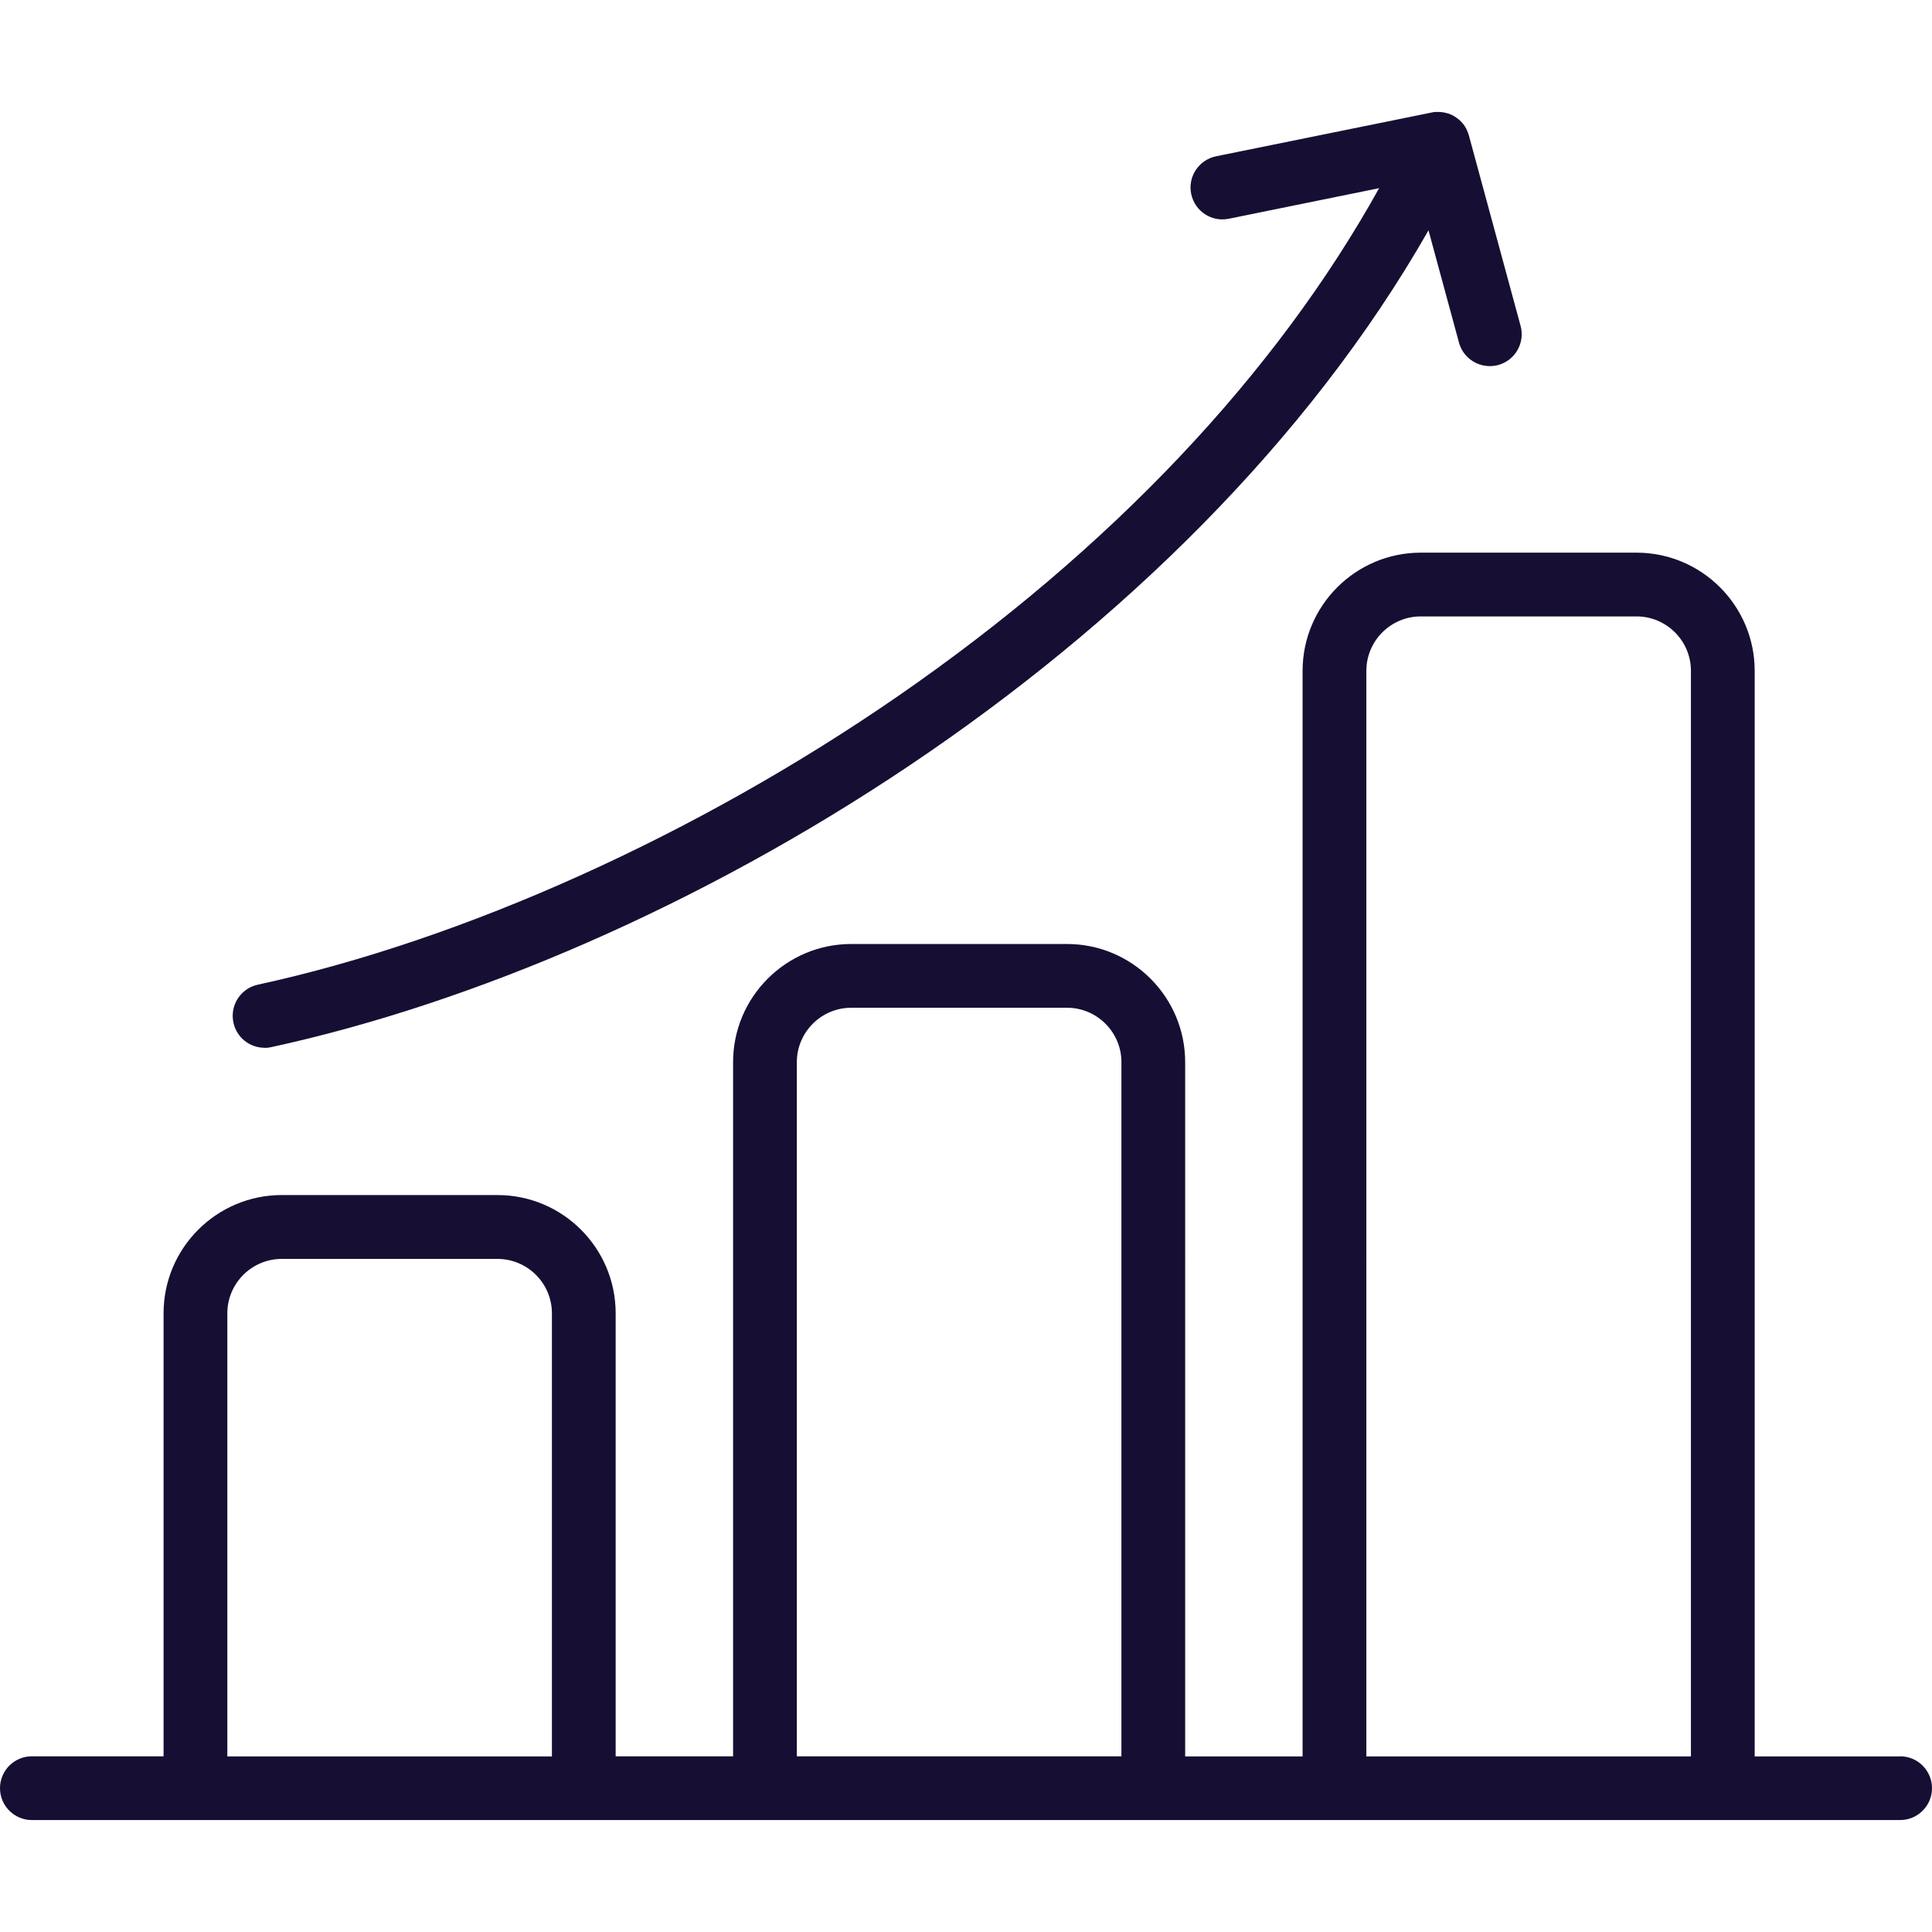
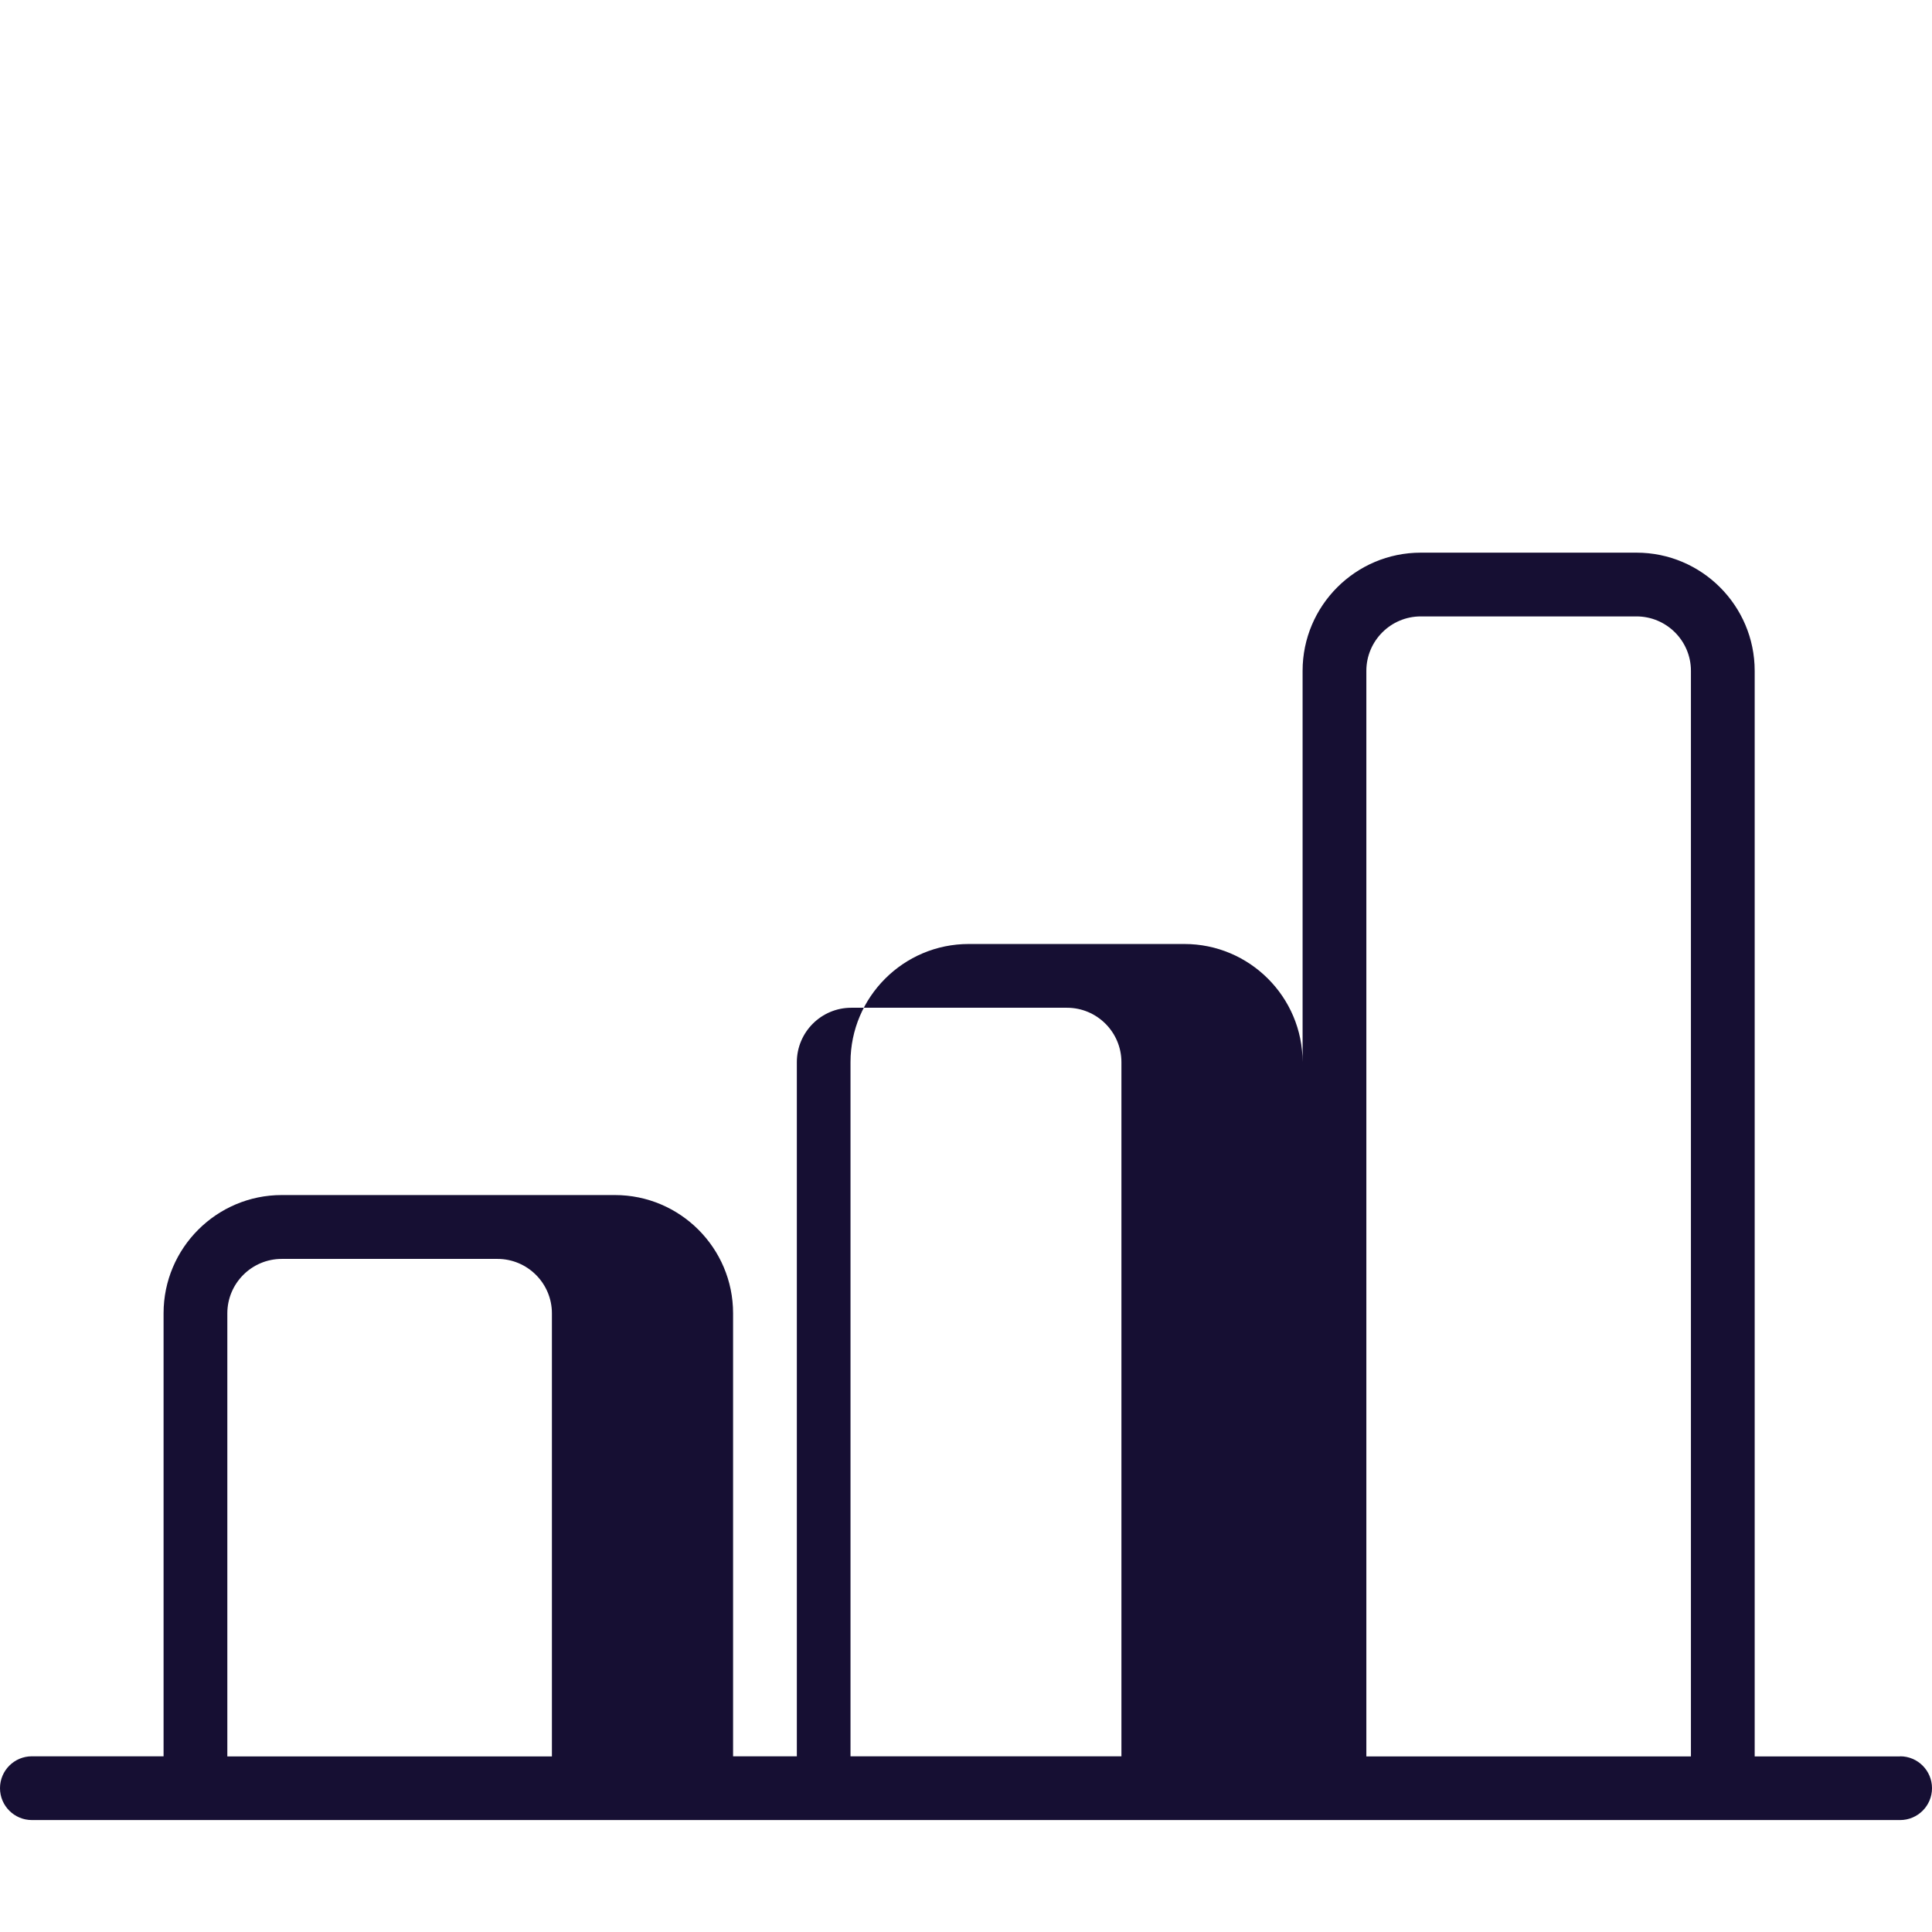
<svg xmlns="http://www.w3.org/2000/svg" id="Cas_client" data-name="Cas client" viewBox="0 0 180 180">
  <defs>
    <style> .cls-1 { fill: #160f33; } </style>
  </defs>
-   <path class="cls-1" d="M24.64,97.63c.21,0,.42-.02,.63-.07,37.58-8.17,85.29-36.6,107.82-76.1l2.84,10.46c.36,1.32,1.56,2.19,2.87,2.19,.26,0,.52-.03,.78-.1,1.58-.43,2.52-2.06,2.09-3.65l-4.82-17.75s-.02-.04-.02-.06c-.04-.14-.1-.28-.16-.42-.02-.04-.04-.09-.06-.13-.08-.15-.17-.3-.27-.43,0,0,0,0,0,0,0-.01-.02-.02-.03-.03-.1-.13-.21-.24-.33-.35-.04-.03-.07-.06-.11-.09-.11-.09-.22-.17-.34-.24-.03-.02-.06-.04-.09-.06-.15-.08-.3-.15-.46-.21-.04-.01-.08-.02-.12-.03-.12-.04-.25-.07-.38-.09-.05,0-.11-.02-.16-.02-.17-.02-.33-.03-.5-.02-.02,0-.04,0-.06,0-.12,0-.24,.02-.36,.05l-20.1,4.08c-1.61,.33-2.65,1.9-2.32,3.5,.33,1.61,1.89,2.65,3.5,2.32l14.01-2.85c-9.67,17.41-25.06,33.67-44.83,47.33-18.7,12.91-40.44,22.71-59.64,26.88-1.6,.35-2.62,1.93-2.27,3.54,.3,1.39,1.53,2.34,2.9,2.34Z" />
-   <path class="cls-1" d="M177.03,163.64h-13.55V62.5c0-6.07-4.94-11.01-11.01-11.01h-20.1c-6.07,0-11.01,4.94-11.01,11.01v101.14h-10.94V98.96c0-6.07-4.94-11.01-11.01-11.01h-20.1c-6.07,0-11.01,4.94-11.01,11.01v64.67h-10.94v-41.28c0-6.07-4.94-11.01-11.01-11.01H26.25c-6.07,0-11.01,4.94-11.01,11.01v41.28H2.97c-1.64,0-2.97,1.33-2.97,2.97s1.33,2.97,2.97,2.97H177.03c1.64,0,2.97-1.33,2.97-2.97s-1.33-2.97-2.97-2.97Zm-155.85,0v-41.28c0-2.79,2.27-5.07,5.07-5.07h20.1c2.79,0,5.07,2.27,5.07,5.07v41.28H21.18Zm53.06,0V98.96c0-2.79,2.27-5.07,5.07-5.07h20.1c2.79,0,5.07,2.27,5.07,5.07v64.67h-30.23Zm53.06,0V62.5c0-2.79,2.27-5.07,5.07-5.07h20.1c2.79,0,5.07,2.27,5.07,5.07v101.14h-30.23Z" />
+   <path class="cls-1" d="M177.03,163.64h-13.55V62.5c0-6.07-4.94-11.01-11.01-11.01h-20.1c-6.07,0-11.01,4.94-11.01,11.01v101.14V98.96c0-6.07-4.94-11.01-11.01-11.01h-20.1c-6.07,0-11.01,4.94-11.01,11.01v64.67h-10.94v-41.28c0-6.07-4.94-11.01-11.01-11.01H26.25c-6.07,0-11.01,4.94-11.01,11.01v41.28H2.97c-1.64,0-2.97,1.33-2.97,2.97s1.33,2.97,2.97,2.97H177.03c1.64,0,2.97-1.33,2.97-2.97s-1.33-2.97-2.97-2.97Zm-155.85,0v-41.28c0-2.79,2.27-5.07,5.07-5.07h20.1c2.79,0,5.07,2.27,5.07,5.07v41.28H21.18Zm53.06,0V98.96c0-2.79,2.27-5.07,5.07-5.07h20.1c2.79,0,5.07,2.27,5.07,5.07v64.67h-30.23Zm53.06,0V62.5c0-2.79,2.27-5.07,5.07-5.07h20.1c2.79,0,5.07,2.27,5.07,5.07v101.14h-30.23Z" />
</svg>